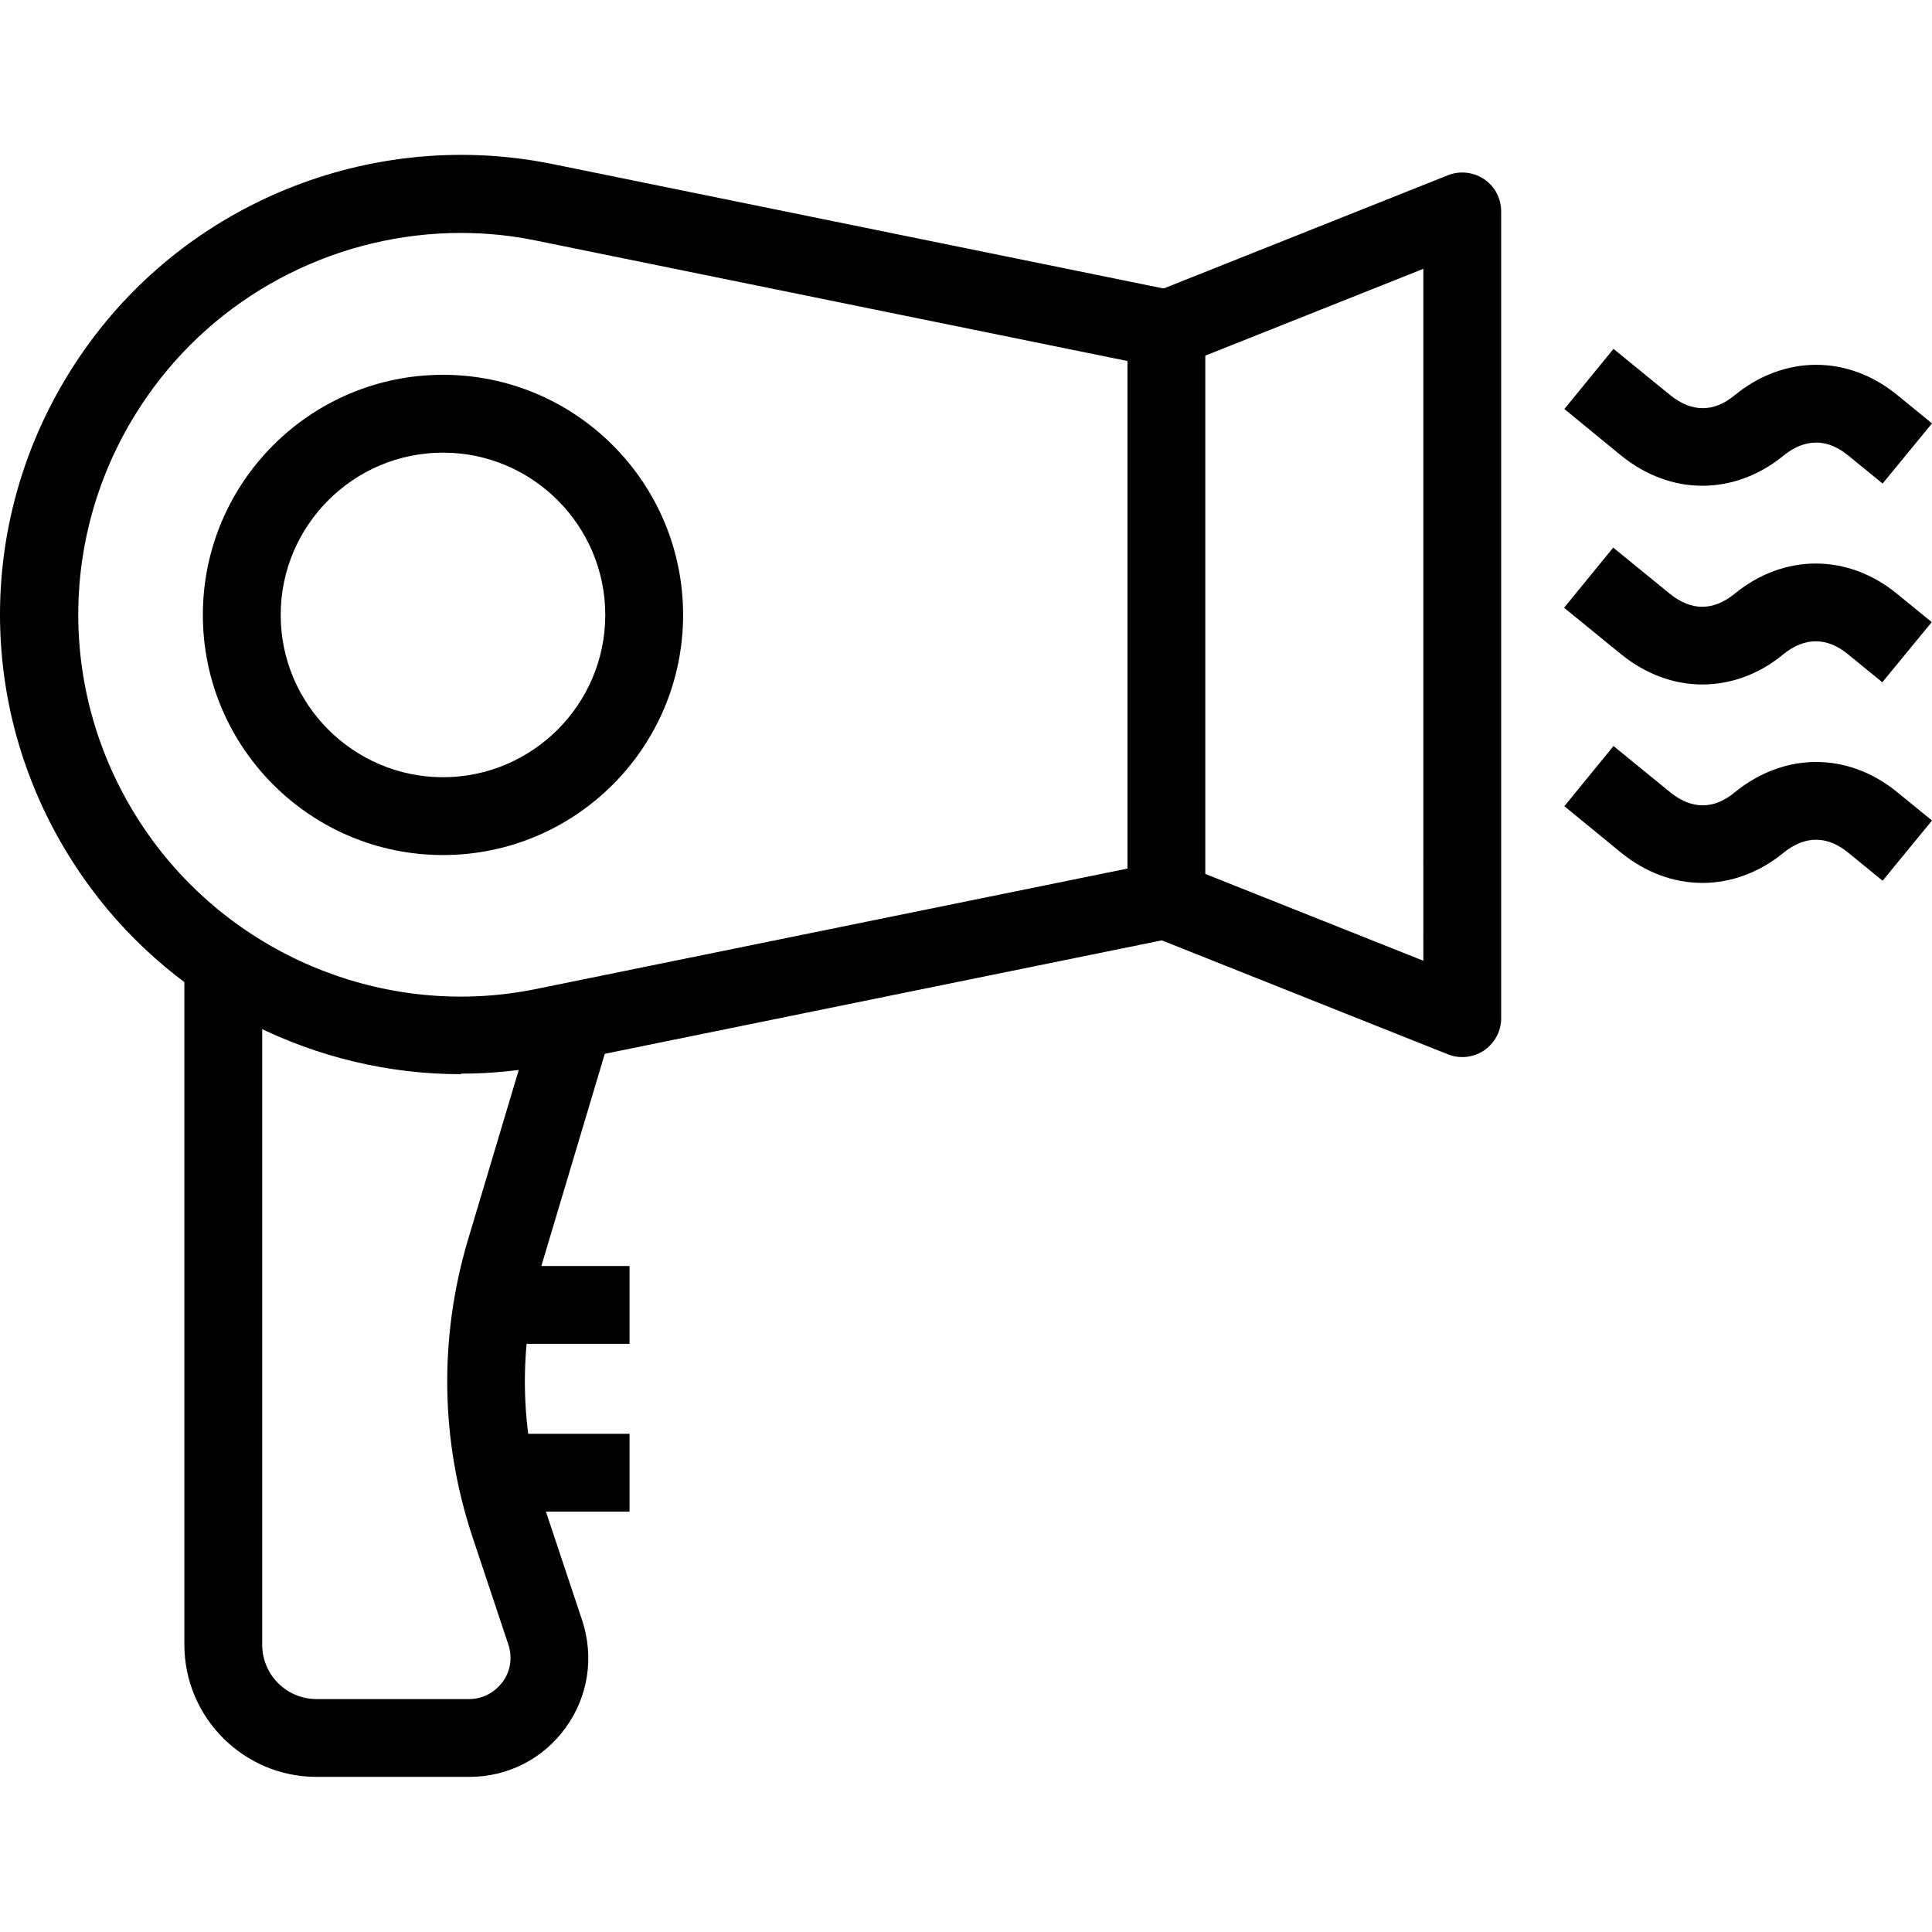
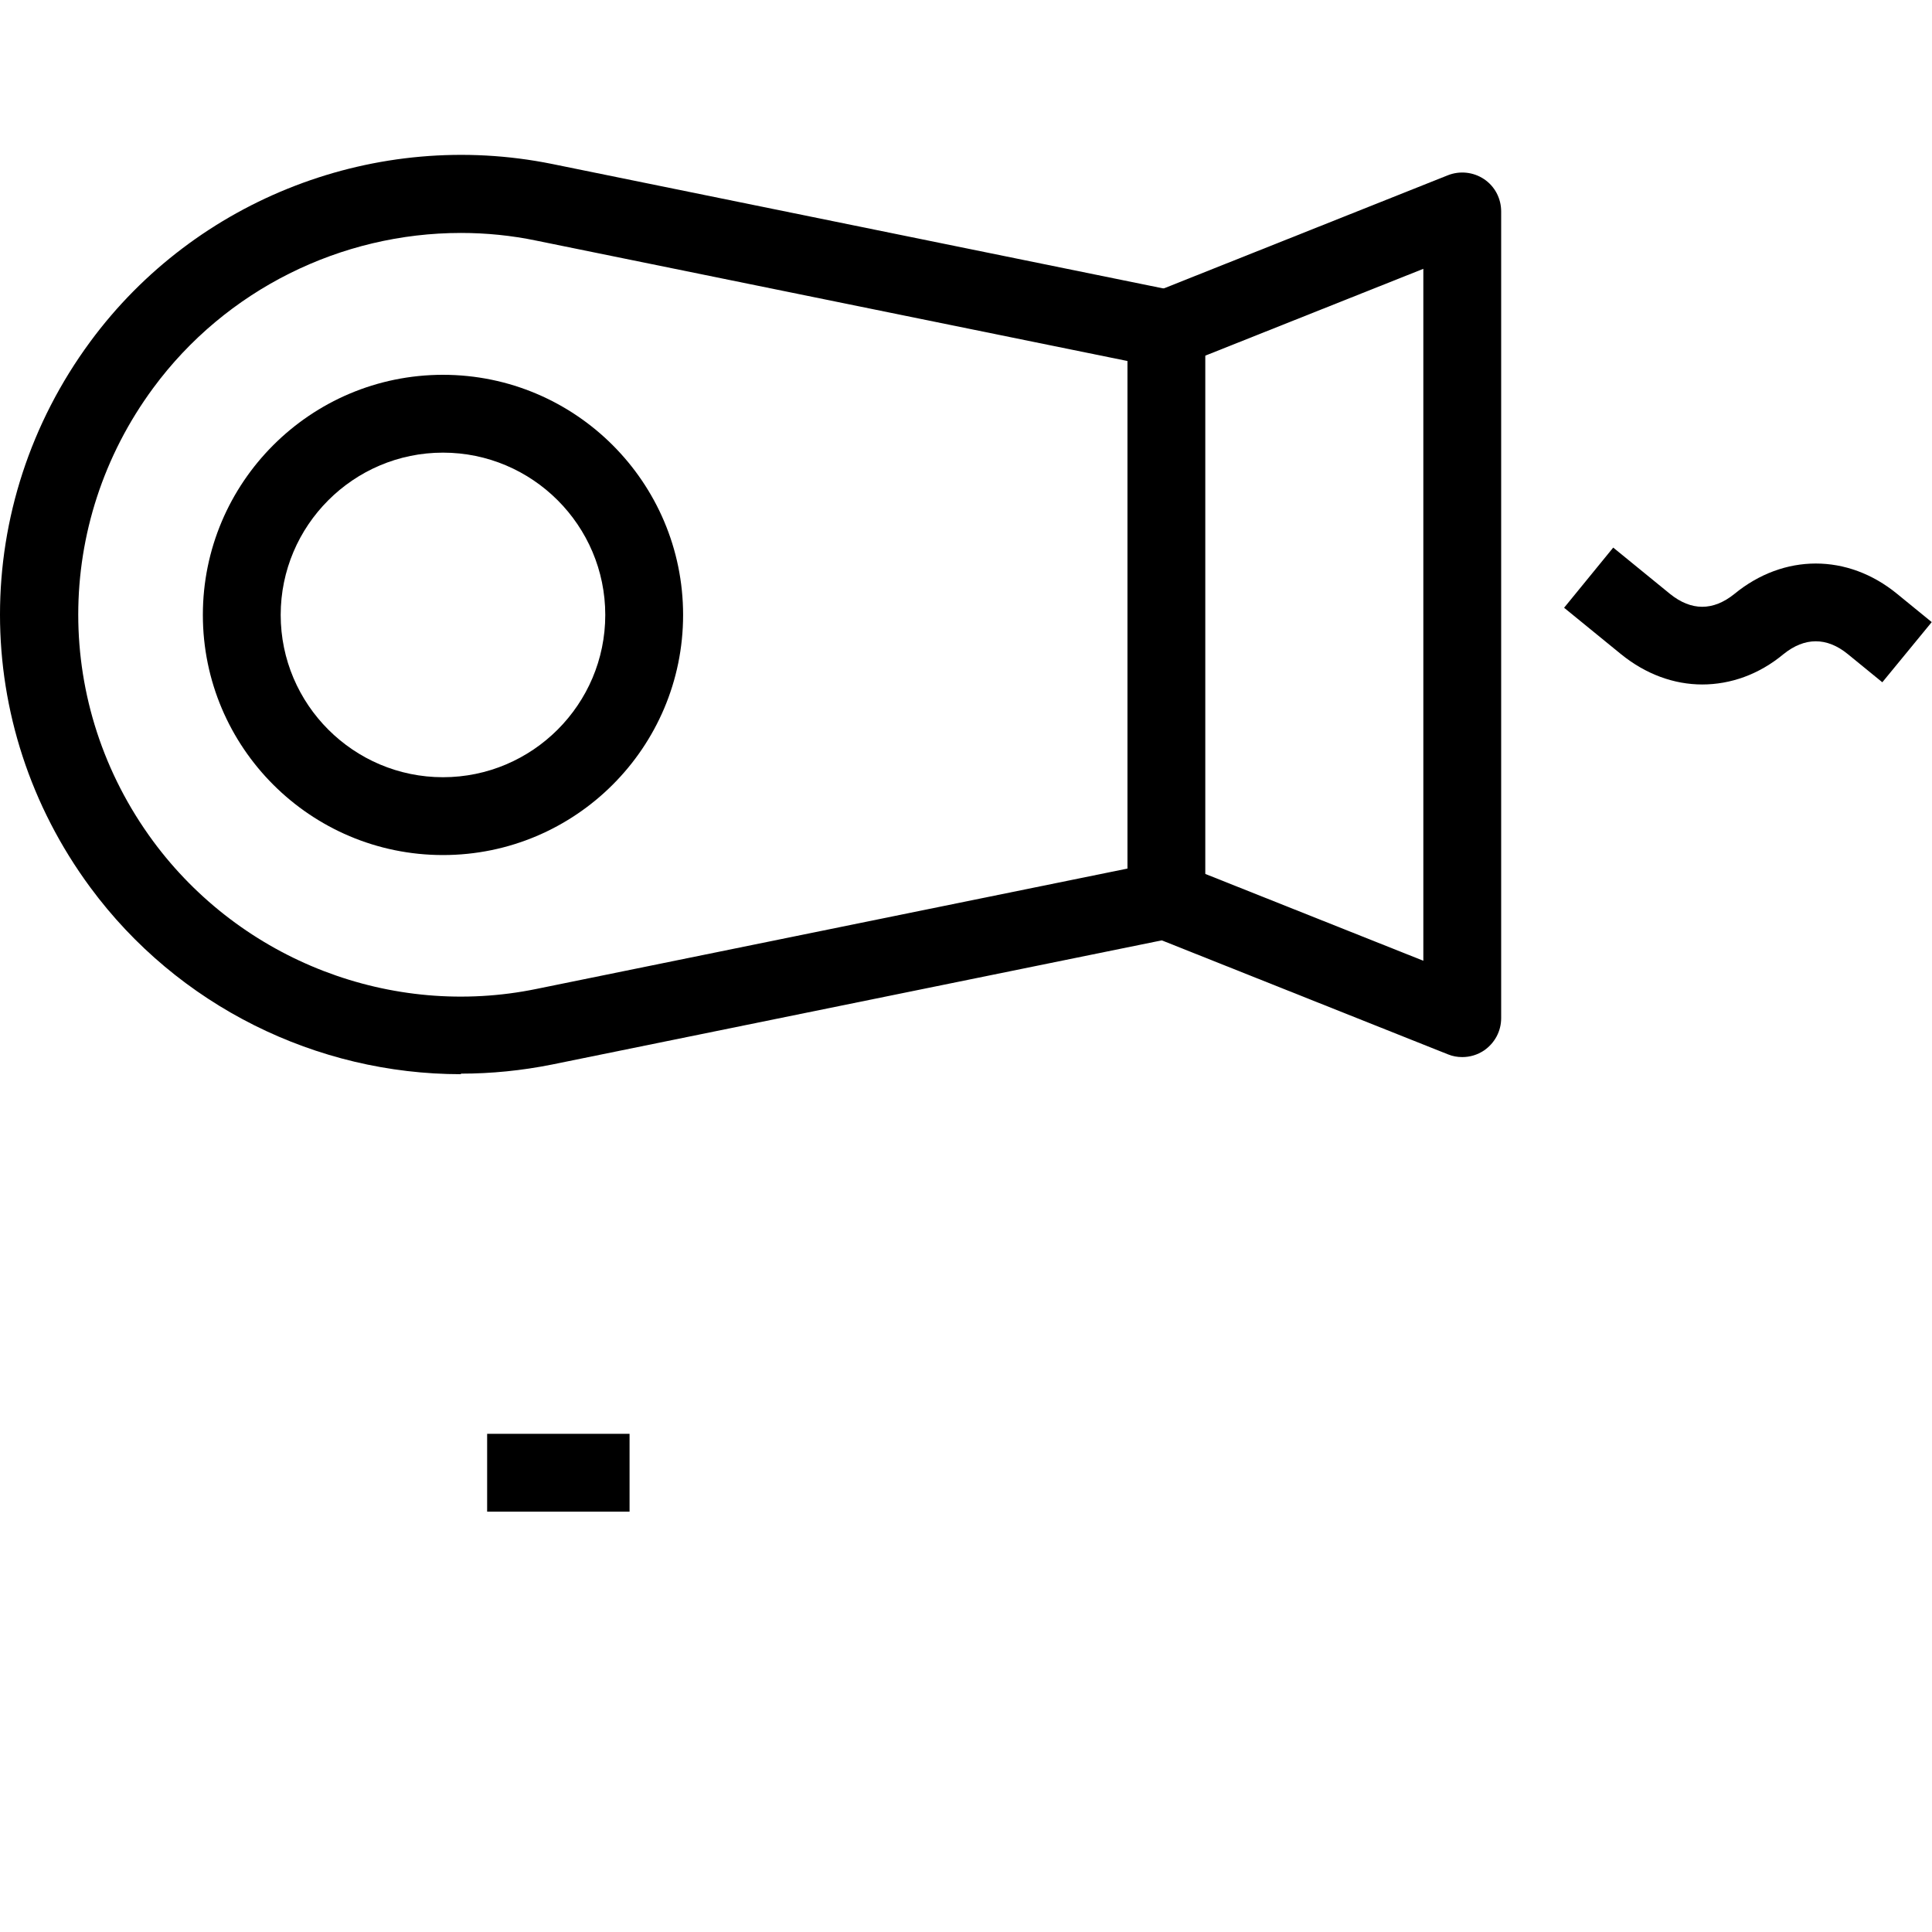
<svg xmlns="http://www.w3.org/2000/svg" id="Layer_1" data-name="Layer 1" viewBox="0 0 70 70">
  <defs>
    <style>
      .cls-1 {
        stroke-width: 0px;
      }
    </style>
  </defs>
  <path class="cls-1" d="m16.7,8.44c-4.34,0-8.52,2.05-11.15,5.62-3.62,4.91-3.62,11.51,0,16.42,3.19,4.32,8.64,6.43,13.89,5.35l21.41-4.36V13.08l-21.41-4.36c-.91-.19-1.83-.28-2.74-.28m0,30.48c-5.23,0-10.26-2.47-13.43-6.77-4.36-5.91-4.36-13.85,0-19.77,3.83-5.2,10.39-7.72,16.73-6.44l22.54,4.59c.66.13,1.13.71,1.13,1.38v20.69c0,.67-.47,1.25-1.13,1.38l-22.54,4.59c-1.1.22-2.2.33-3.3.33" />
  <path class="cls-1" d="m52.98,38.3c-.18,0-.35-.03-.52-.1l-10.72-4.27,1.04-2.62,8.79,3.5V9.74l-8.79,3.5-1.04-2.62,10.72-4.27c.43-.17.92-.12,1.31.14.39.26.62.7.62,1.17v29.23c0,.47-.23.9-.62,1.17-.24.16-.51.24-.79.24" />
-   <path class="cls-1" d="m17,64.38h-5.53c-2.64,0-4.79-2.15-4.79-4.79v-24.73h2.82v24.73c0,1.09.88,1.97,1.97,1.97h5.53c.48,0,.92-.23,1.21-.62.29-.39.36-.88.21-1.35l-1.3-3.9c-1.16-3.49-1.22-7.21-.17-10.75l2.46-8.23,2.7.81-2.46,8.23c-.89,2.98-.84,6.1.14,9.05l1.3,3.9c.44,1.33.23,2.75-.59,3.89-.82,1.14-2.1,1.79-3.5,1.79" />
-   <rect class="cls-1" x="17.65" y="45.87" width="5.16" height="2.82" />
  <rect class="cls-1" x="17.65" y="51.95" width="5.16" height="2.82" />
  <path class="cls-1" d="m16.05,16.4c-3.24,0-5.88,2.64-5.88,5.88s2.64,5.88,5.88,5.88,5.88-2.64,5.88-5.88-2.64-5.88-5.88-5.88m0,14.58c-4.8,0-8.7-3.9-8.7-8.7s3.9-8.7,8.7-8.7,8.7,3.9,8.7,8.7-3.9,8.7-8.7,8.7" />
  <path class="cls-1" d="m61.68,24.8c-1.03,0-2.05-.37-2.95-1.1l-2.06-1.68,1.78-2.18,2.06,1.68c.77.62,1.56.62,2.33,0,1.79-1.47,4.11-1.47,5.9,0l1.25,1.02-1.79,2.18-1.25-1.02c-.76-.62-1.56-.62-2.33,0-.89.74-1.92,1.1-2.95,1.1" />
-   <path class="cls-1" d="m61.68,31.99c-1.03,0-2.05-.37-2.95-1.1l-2.05-1.68,1.78-2.18,2.06,1.68c.77.62,1.57.63,2.33,0,1.8-1.47,4.11-1.47,5.9,0l1.25,1.02-1.79,2.18-1.25-1.02c-.76-.62-1.56-.62-2.33,0-.89.73-1.92,1.1-2.95,1.1" />
-   <path class="cls-1" d="m61.68,17.6c-1.03,0-2.05-.37-2.95-1.1l-2.05-1.68,1.78-2.18,2.06,1.68c.77.62,1.57.63,2.33,0,1.8-1.47,4.11-1.47,5.9,0l1.25,1.02-1.79,2.18-1.25-1.02c-.76-.62-1.56-.62-2.33,0-.89.73-1.92,1.1-2.95,1.1" />
</svg>